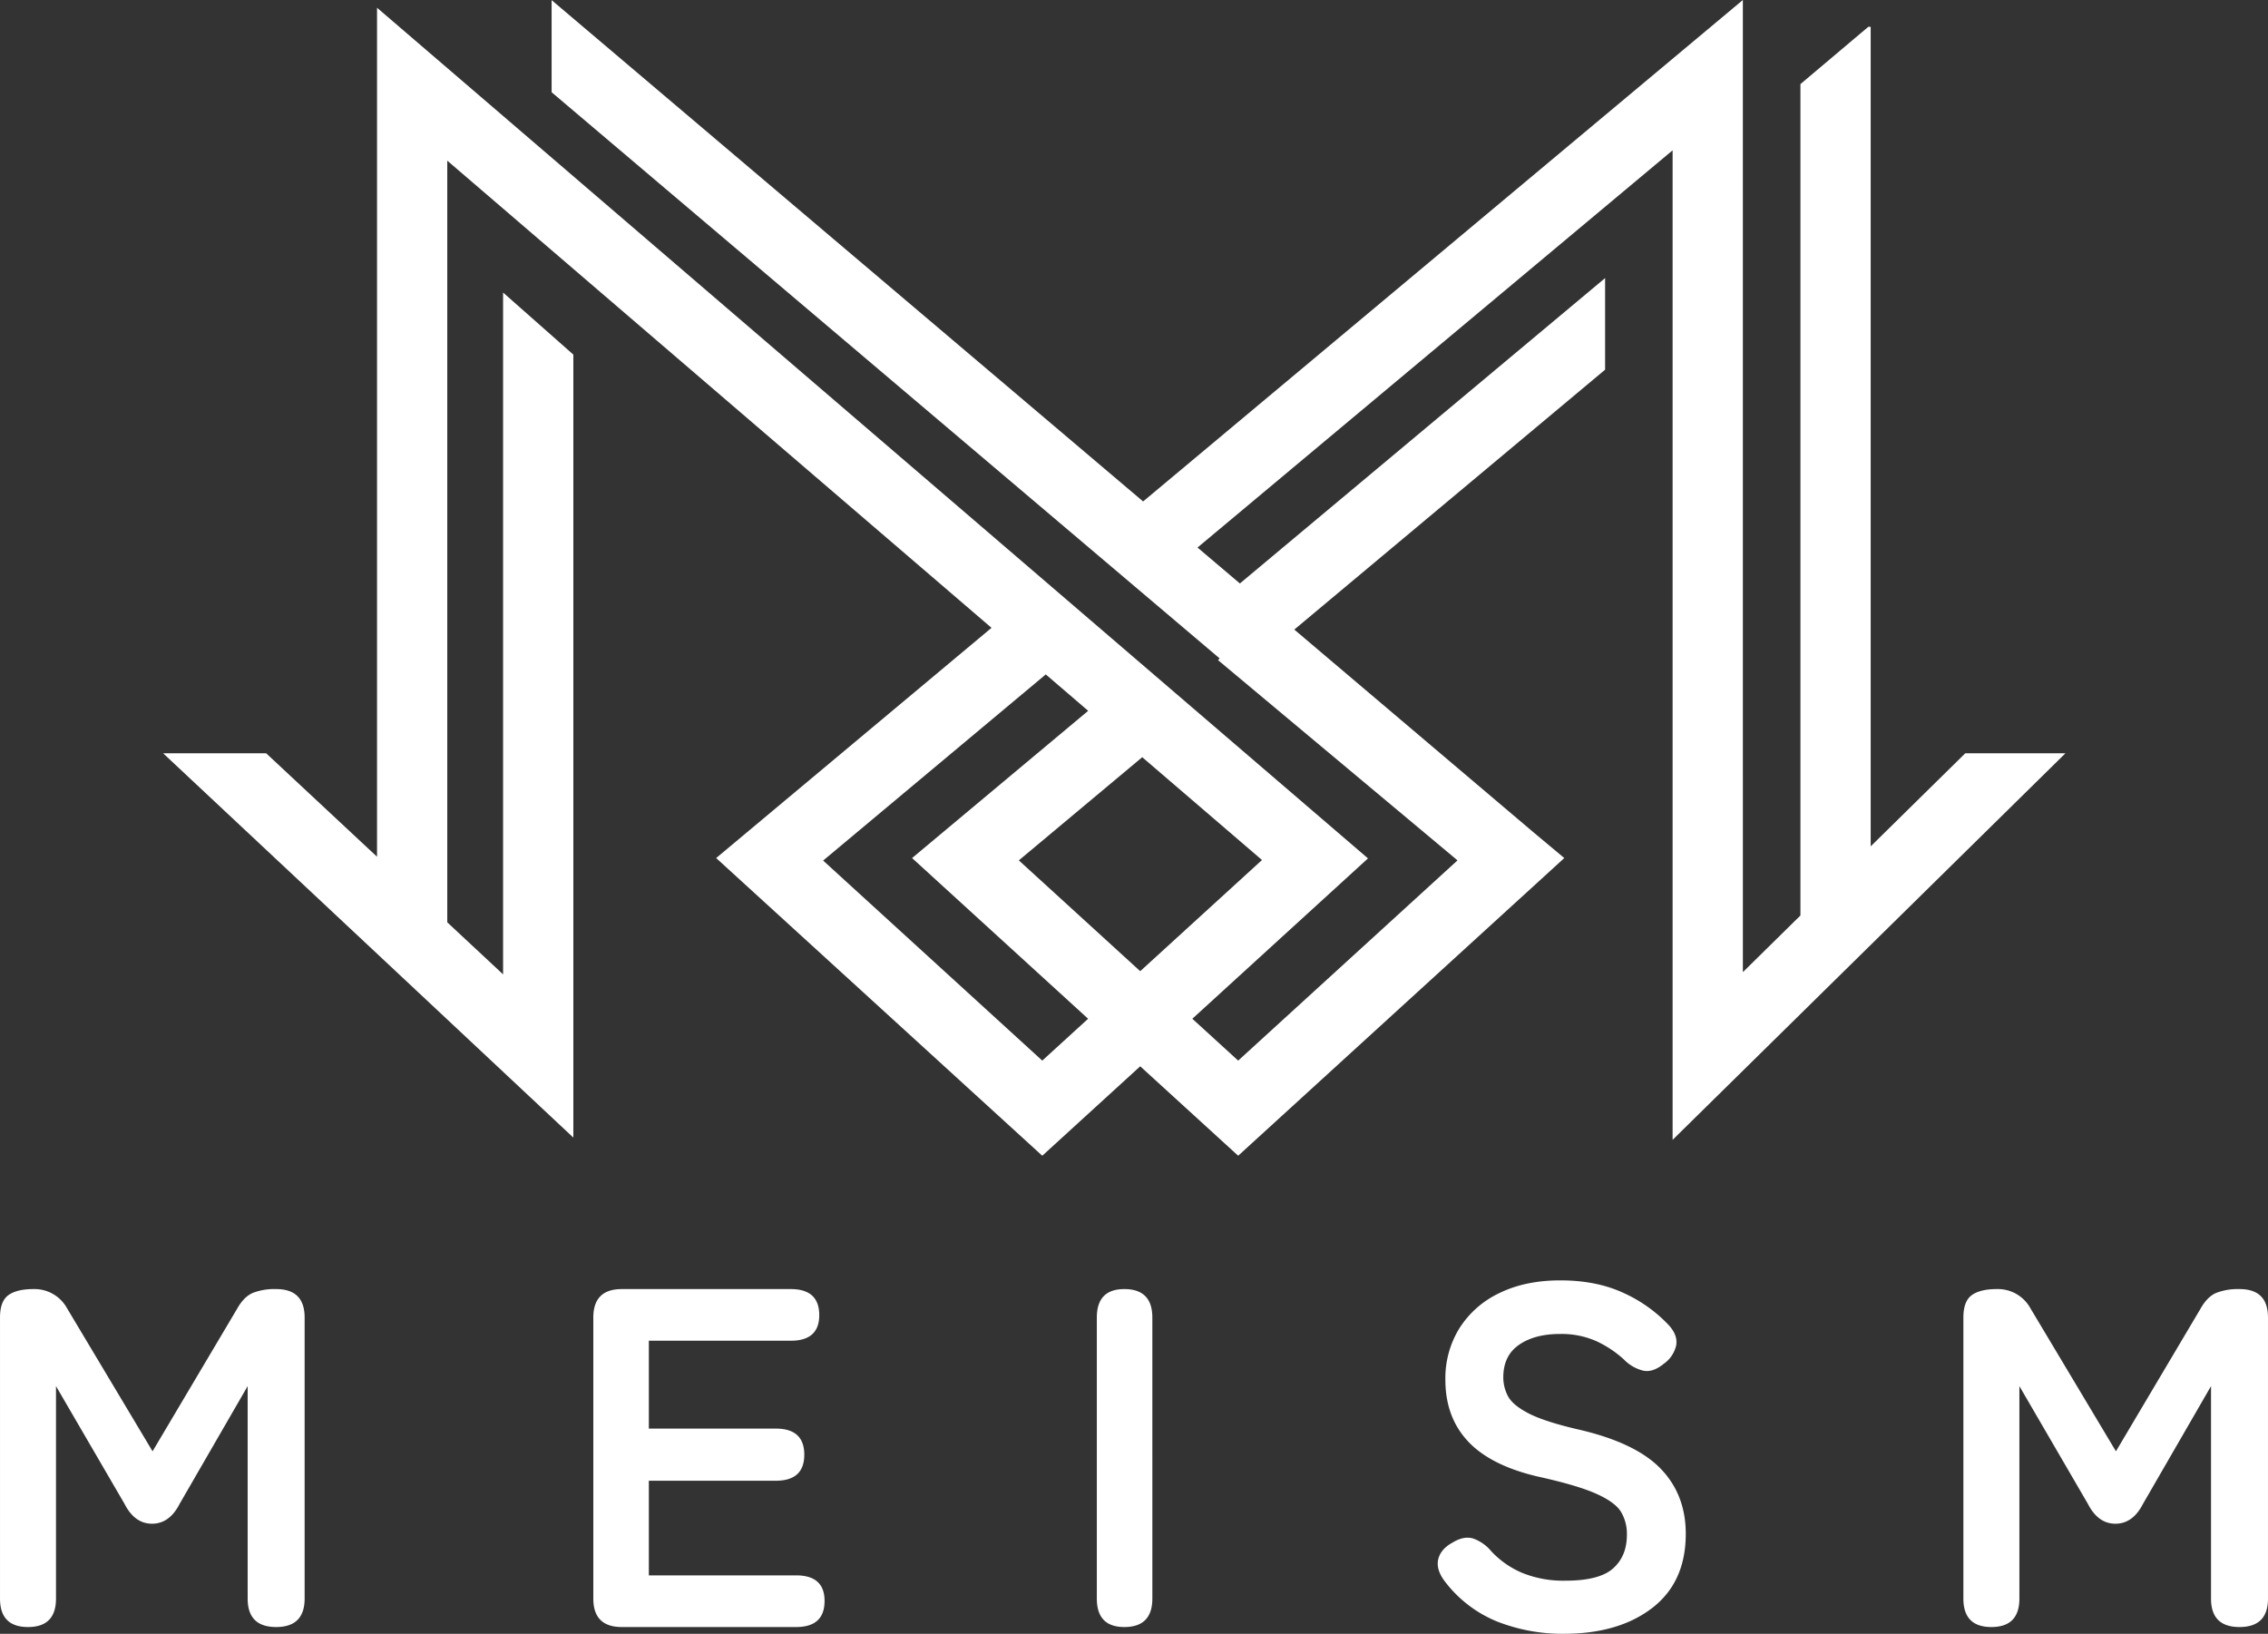
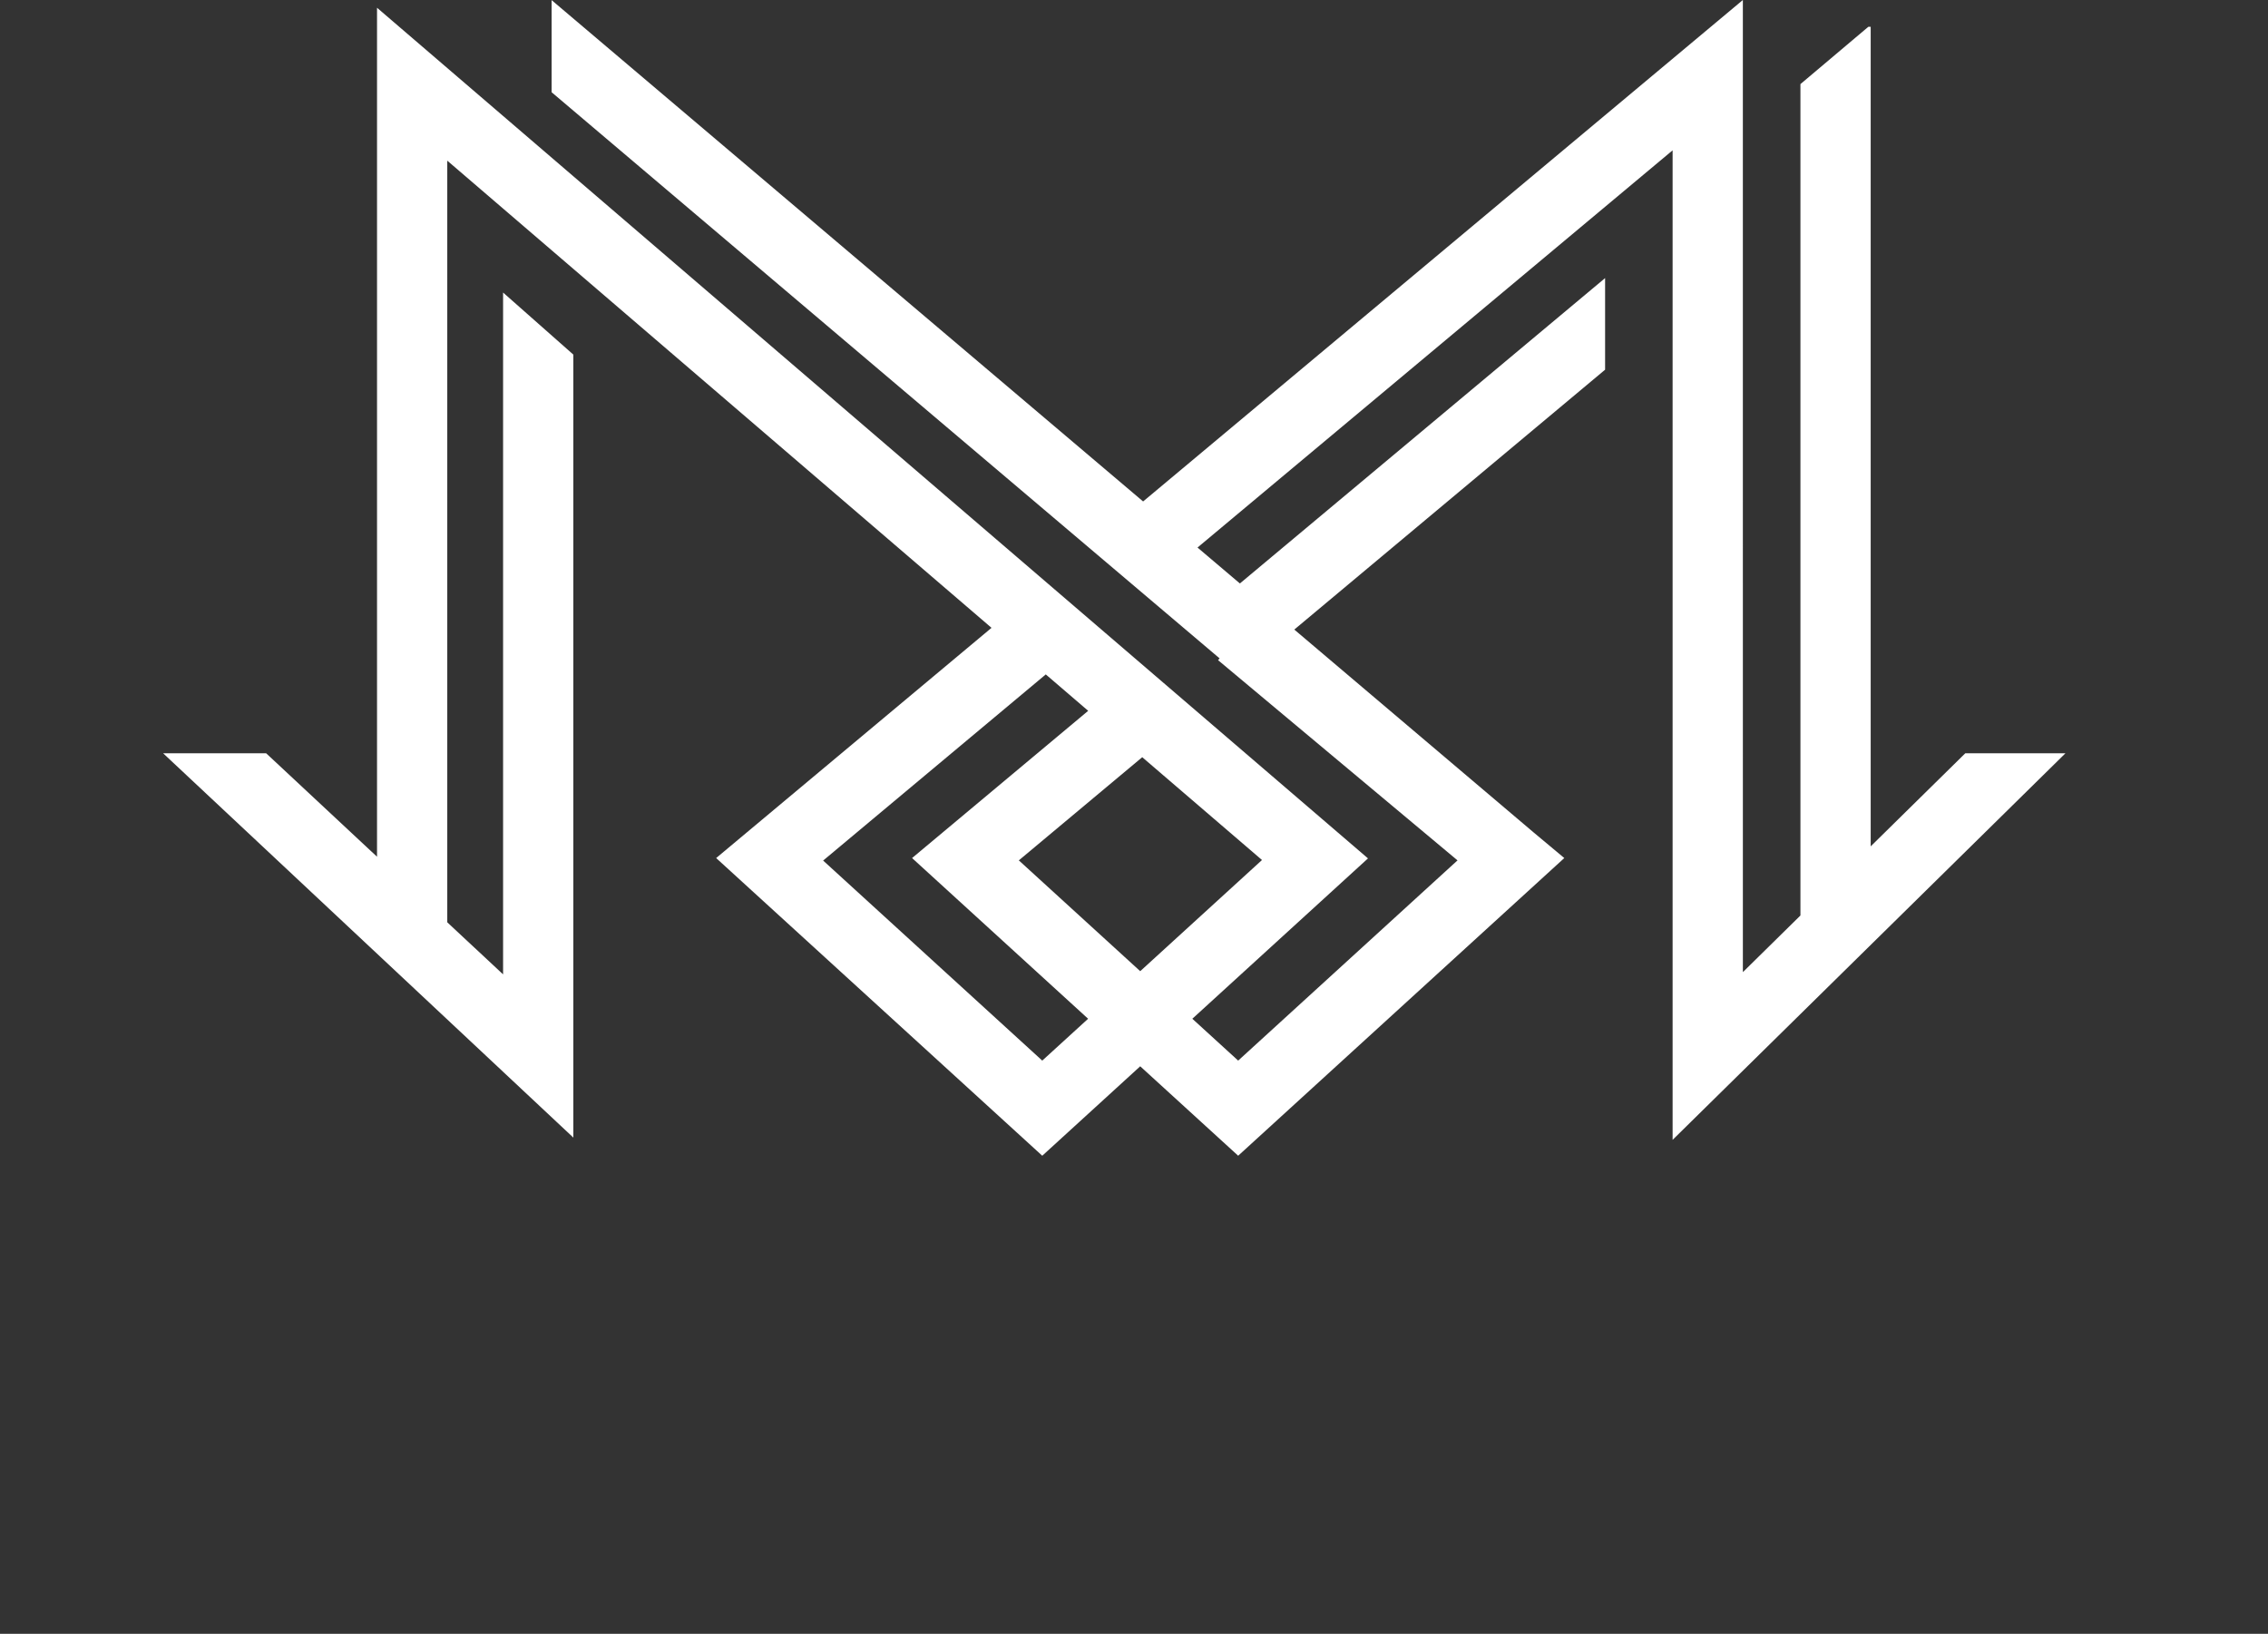
<svg xmlns="http://www.w3.org/2000/svg" width="789.264" height="568.515" viewBox="0 0 789.264 568.515">
  <rect x="0" y="0" width="789.264" height="568.515" fill="#333333" stroke="none" />
  <g id="グループ_25" data-name="グループ 25" transform="translate(-541.452 960.163)">
    <g id="g10" transform="translate(491.251 -489.315)">
      <g id="g12" transform="translate(106.963 -470.848)">
        <path id="path14" d="M94.139,94.643l42.943-35.9L178.76,94.518,136.38,133.2Zm8.153,69.673L26.037,94.709l77.478-64.774L118.271,42.6,56.986,93.834l61.262,55.92Zm219.362-316.75,0,344.328L458.365,57.371H423.509L390.585,89.763V-195.416h-.821l-23.626,19.937v289.3l-20.031,19.709L346.1-204.743,137.388-30.253-68.454-204.7v32.049L164,24.348l-.524.628L246.8,94.643,170.47,164.318l-15.956-14.564,61.132-55.8-344.856-296V93.373l-38.592-36h-35.85L-60.889,191.11l0-272.457-24.451-21.6,0,237.26-19.424-18.12V-148.837L84.634,13.726-11.19,93.834,102.292,197.419,136.38,166.3l34.09,31.117L283.956,93.834l-10.672-8.916L190,14.328l1-.834L298.159-76.1v-31.873L171.066-1.715l-14.745-12.5,1-.838Z" transform="translate(203.653 204.743)" fill="#fff" />
      </g>
    </g>
-     <path id="パス_15" data-name="パス 15" d="M-384.8,0q-9.744,0-9.744-9.912v-97.776q0-5.712,2.94-7.812t8.652-2.1a12.92,12.92,0,0,1,11.76,6.72l29.736,49.728,29.4-49.56q2.352-4.2,5.46-5.544a20.778,20.778,0,0,1,8.148-1.344q9.912,0,9.912,9.912V-9.912Q-288.54,0-298.452,0t-9.912-9.912v-73.92L-332.052-42.84q-3.528,6.888-9.576,6.888T-351.2-42.84L-375.06-83.832v73.92Q-375.06,0-384.8,0Zm206.64,0q-9.912,0-9.912-9.912v-97.776q0-9.912,9.912-9.912h58.8q9.912,0,9.912,9.072,0,8.9-9.912,8.9h-49.392v30.576h44.184q9.912,0,9.912,9.072t-9.912,9.072h-44.184v32.928h51.24q9.912,0,9.912,8.9Q-107.6,0-117.516,0ZM-3.276,0q-9.576,0-9.576-9.912v-97.776q0-9.912,9.576-9.912,9.744,0,9.744,9.912V-9.912Q6.468,0-3.276,0ZM149.6,2.352A62.06,62.06,0,0,1,126.42-1.932,43.365,43.365,0,0,1,107.94-16.3q-2.856-4.032-1.932-7.476t4.956-5.628q3.864-2.352,7.056-1.428a14.322,14.322,0,0,1,6.384,4.452,31.517,31.517,0,0,0,10.836,7.56,38.176,38.176,0,0,0,15.036,2.688q11.76,0,16.548-4.284t4.788-11.676a14.91,14.91,0,0,0-2.1-8.064q-2.1-3.36-8.736-6.3t-20.412-5.964q-16.3-3.864-24.108-12.264t-7.812-21.336a32.985,32.985,0,0,1,4.956-18.06,33.312,33.312,0,0,1,13.944-12.18q8.988-4.368,21.084-4.368,12.6,0,22.008,4.368A49.834,49.834,0,0,1,186.228-105q3.192,3.528,2.52,7.056a10.711,10.711,0,0,1-4.368,6.384q-3.7,3.024-7.056,2.352a13.939,13.939,0,0,1-6.72-3.864,37.622,37.622,0,0,0-9.576-6.384,29.846,29.846,0,0,0-12.768-2.52q-8.736,0-14.2,3.78t-5.46,11.34a13.984,13.984,0,0,0,1.6,6.468q1.6,3.108,7.056,5.964T154.14-68.88Q174.3-64.344,183.2-55.272t8.9,22.848q0,16.8-11.676,25.788T149.6,2.352ZM298.452,0q-9.744,0-9.744-9.912v-97.776q0-5.712,2.94-7.812t8.652-2.1a12.92,12.92,0,0,1,11.76,6.72L341.8-61.152l29.4-49.56q2.352-4.2,5.46-5.544A20.778,20.778,0,0,1,384.8-117.6q9.912,0,9.912,9.912V-9.912Q394.716,0,384.8,0t-9.912-9.912v-73.92L351.2-42.84q-3.528,6.888-9.576,6.888t-9.576-6.888L308.2-83.832v73.92Q308.2,0,298.452,0Z" transform="translate(936 -394)" fill="#fff" />
  </g>
</svg>